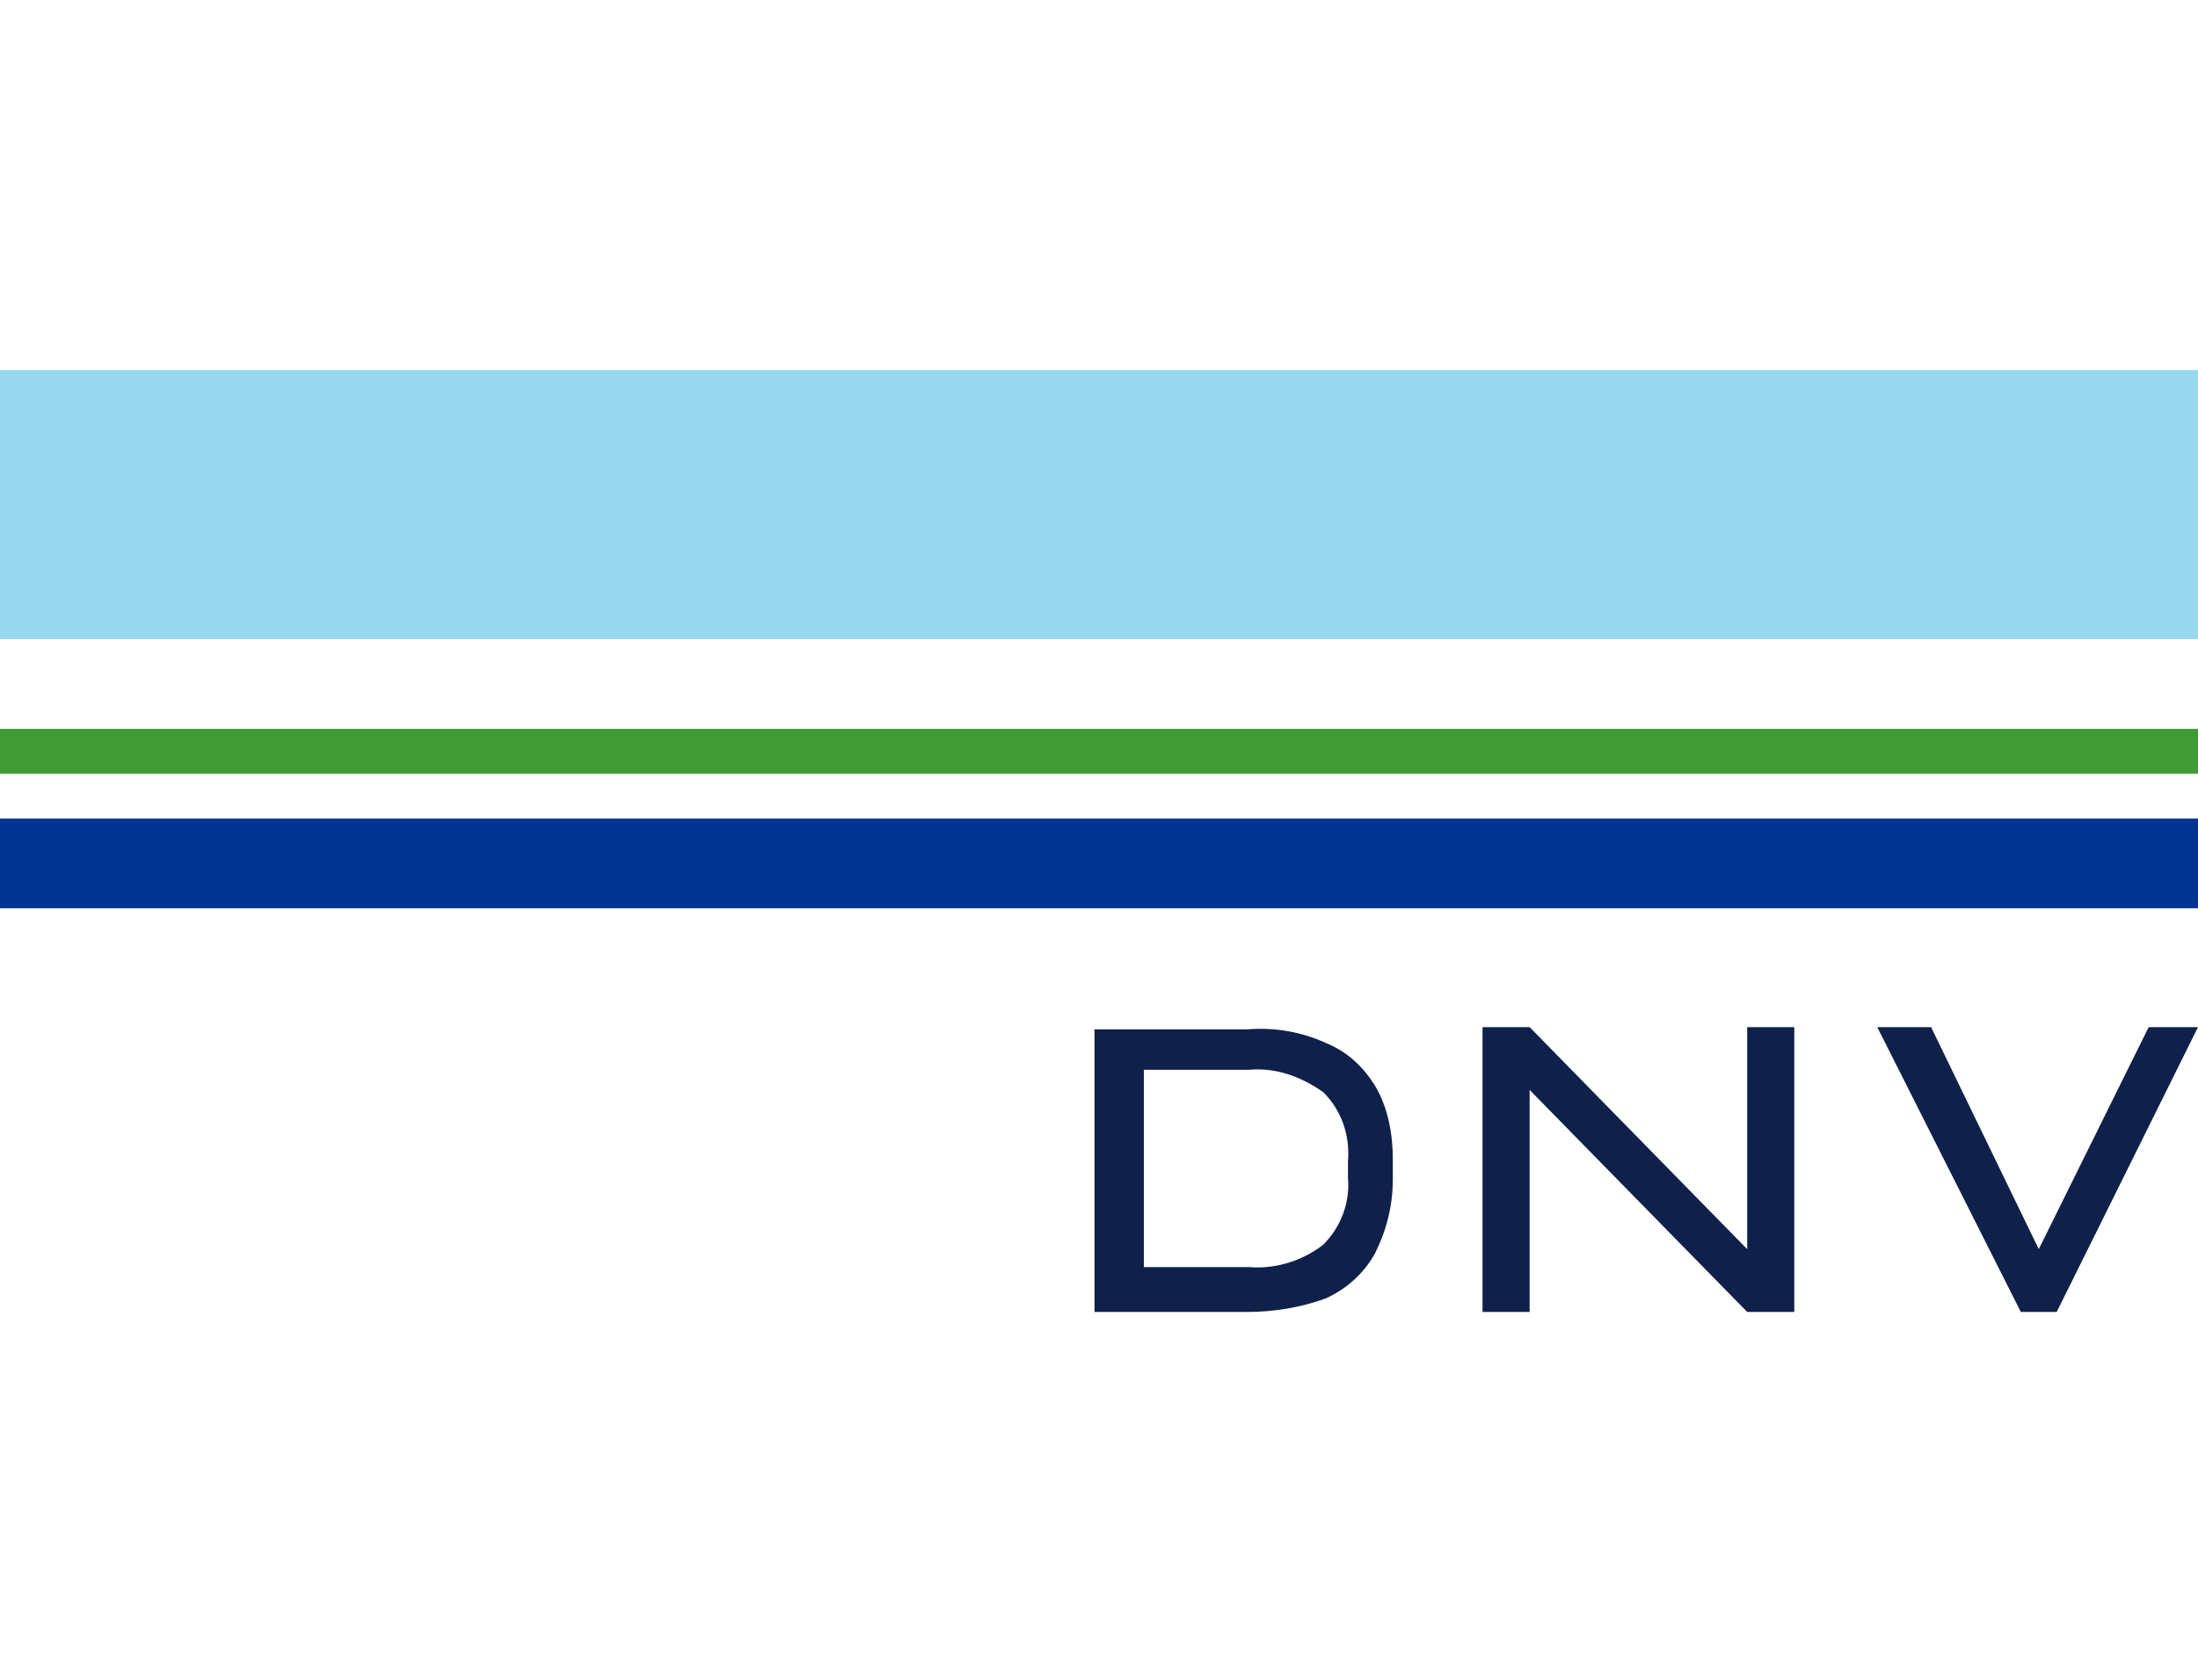
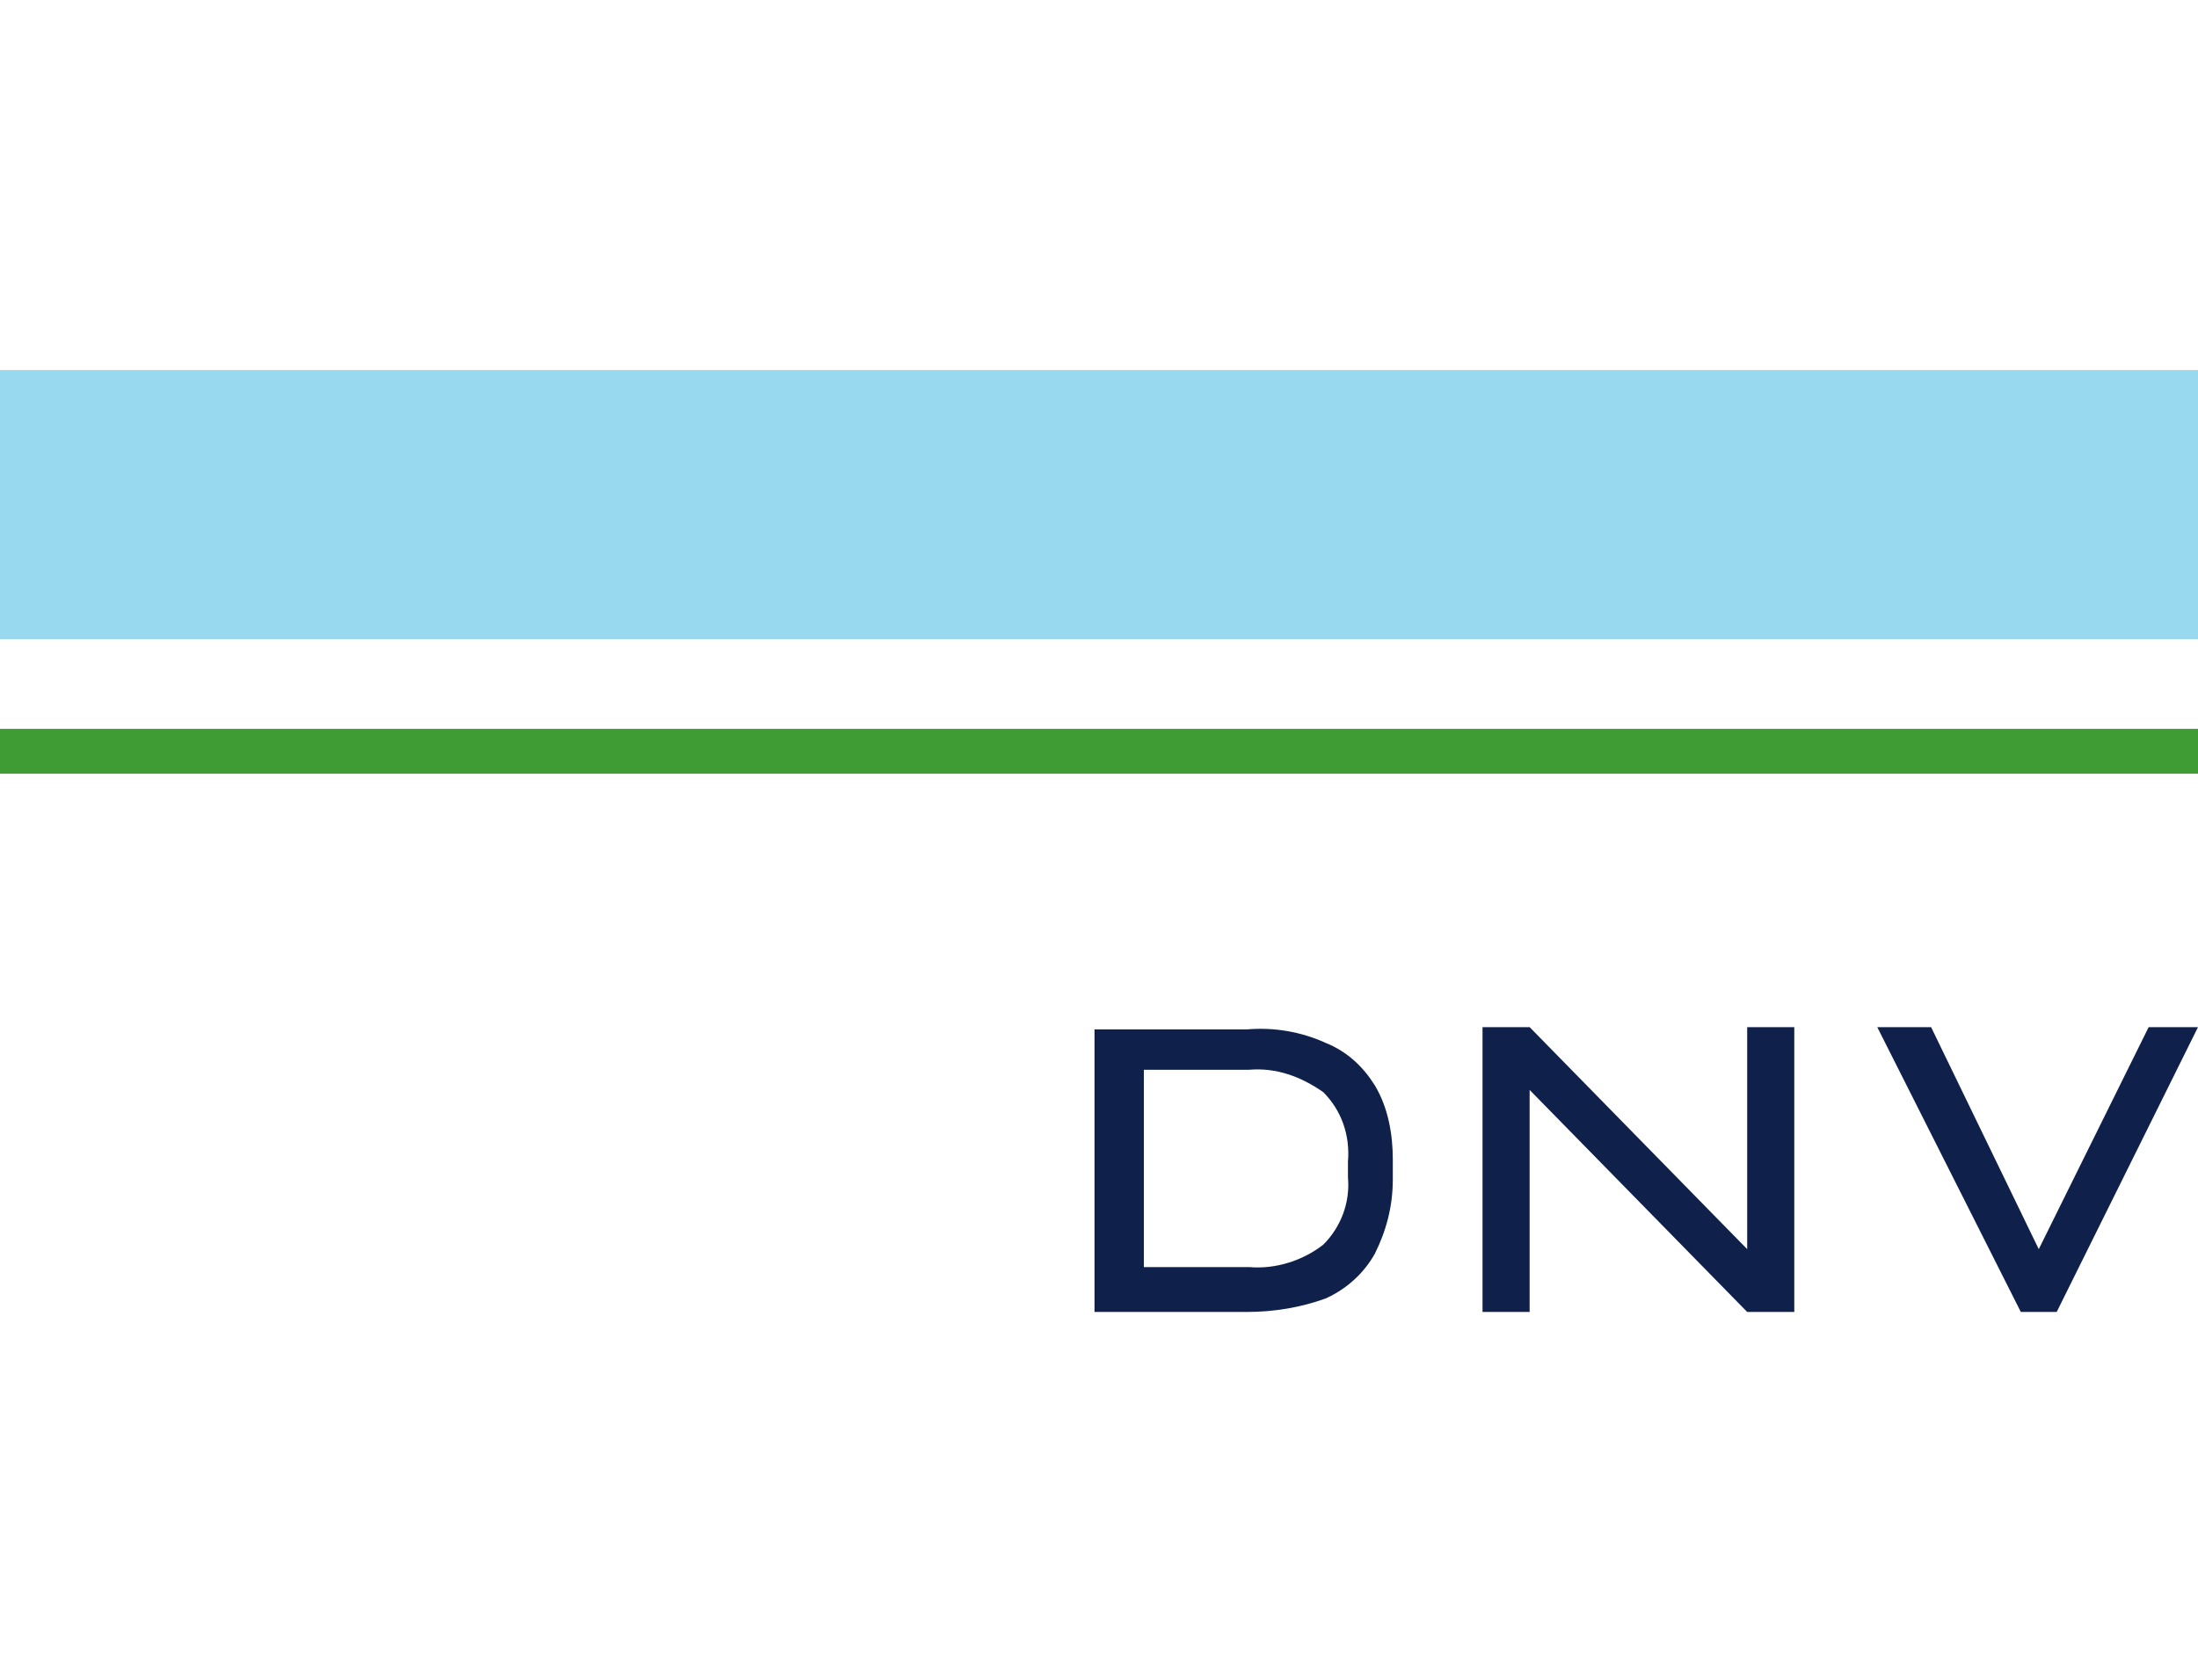
<svg xmlns="http://www.w3.org/2000/svg" version="1.1" id="Layer_1" x="0px" y="0px" width="98px" height="74.9px" viewBox="0 0 98 74.9" style="enable-background:new 0 0 98 74.9;" xml:space="preserve">
  <style type="text/css">
	.st0{fill:#3F9C35;}
	.st1{fill:#003591;}
	.st2{fill:#99D9F0;}
	.st3{fill:#0F214A;}
</style>
  <rect y="32.5" class="st0" width="98" height="2" />
-   <rect y="36.5" class="st1" width="98" height="4" />
  <rect y="16.5" class="st2" width="98" height="12" />
  <path class="st3" d="M59.1,46.5c-1.1-0.5-2.3-0.7-3.5-0.6h-6.8v12.6h6.8c1.2,0,2.4-0.2,3.5-0.6c0.9-0.4,1.7-1.1,2.2-2  c0.5-1,0.8-2.1,0.8-3.3v-0.9c0-1.1-0.2-2.3-0.8-3.3C60.8,47.6,60.1,46.9,59.1,46.5z M60.1,52.5c0.1,1.1-0.3,2.2-1.1,3  c-0.9,0.7-2.1,1.1-3.3,1H51v-8.8h4.7c1.2-0.1,2.3,0.3,3.3,1c0.8,0.8,1.2,1.9,1.1,3.1V52.5z" />
  <polygon class="st3" points="77.9,55.7 68.2,45.8 67,45.8 66.1,45.8 66.1,58.5 68.2,58.5 68.2,48.6 77.9,58.5 80,58.5 80,45.8   77.9,45.8 " />
  <polygon class="st3" points="95.8,45.8 90.9,55.7 86.1,45.8 83.7,45.8 90.1,58.5 91.7,58.5 98,45.8 " />
</svg>